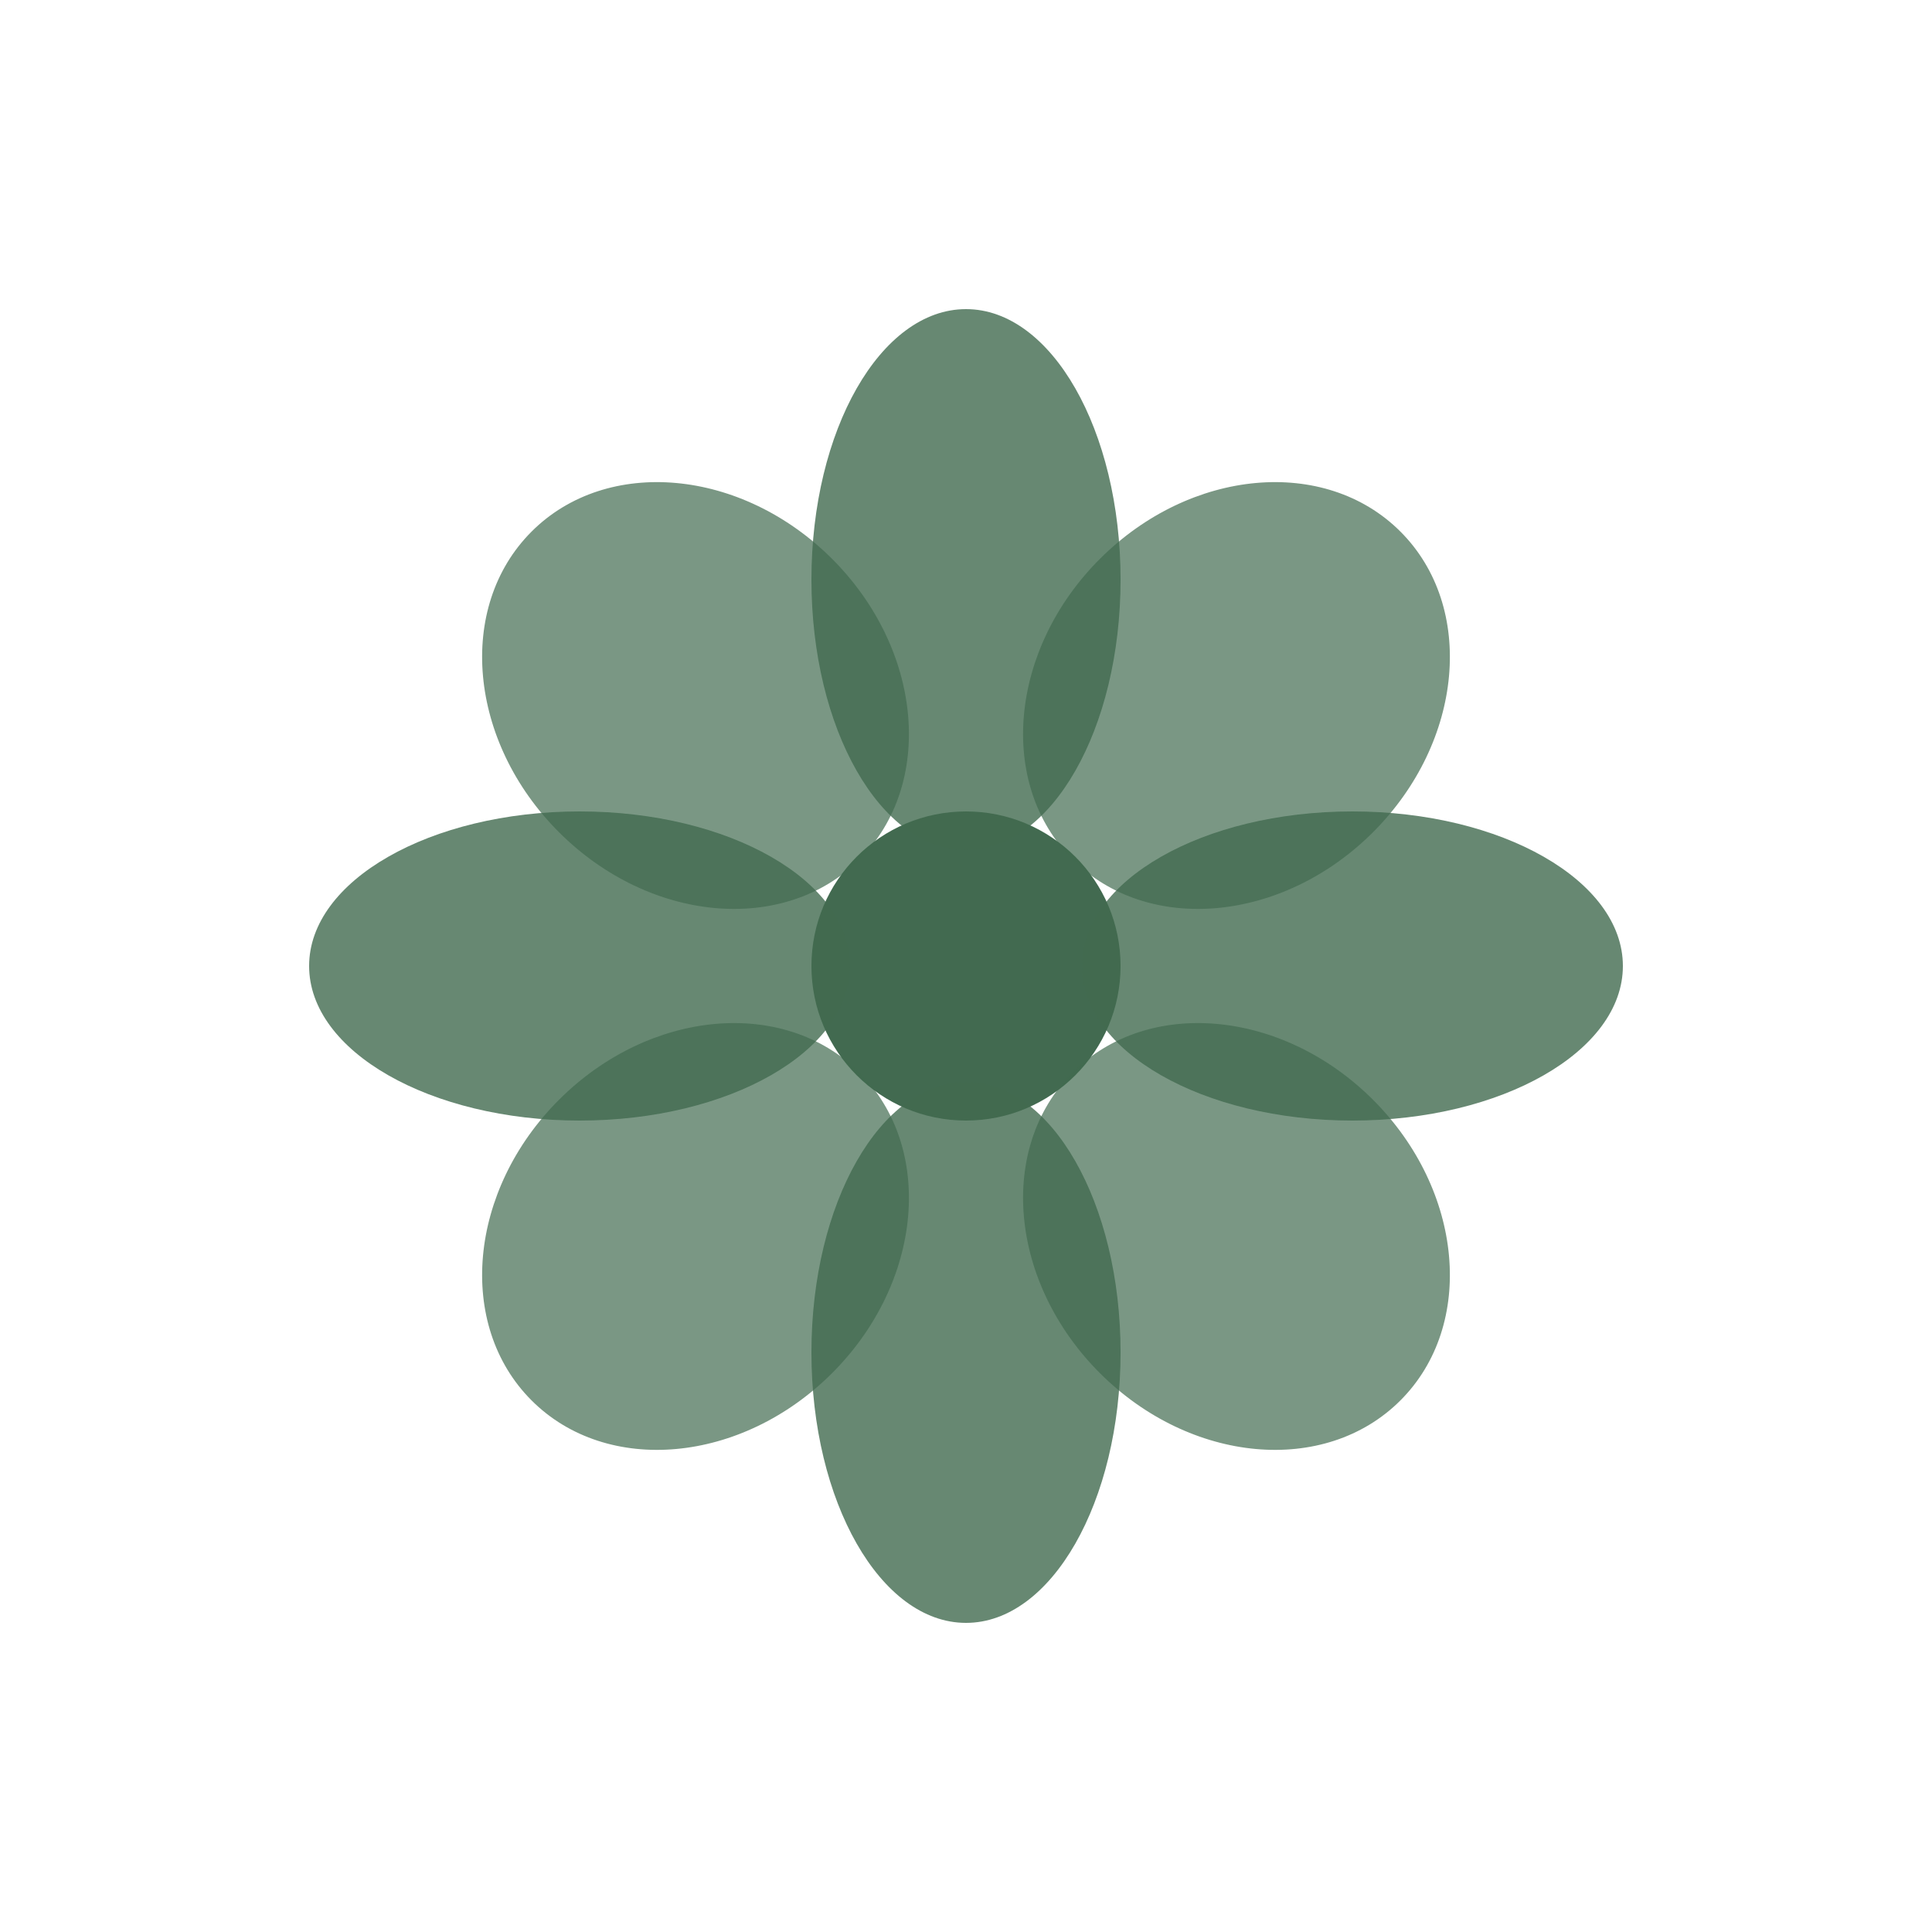
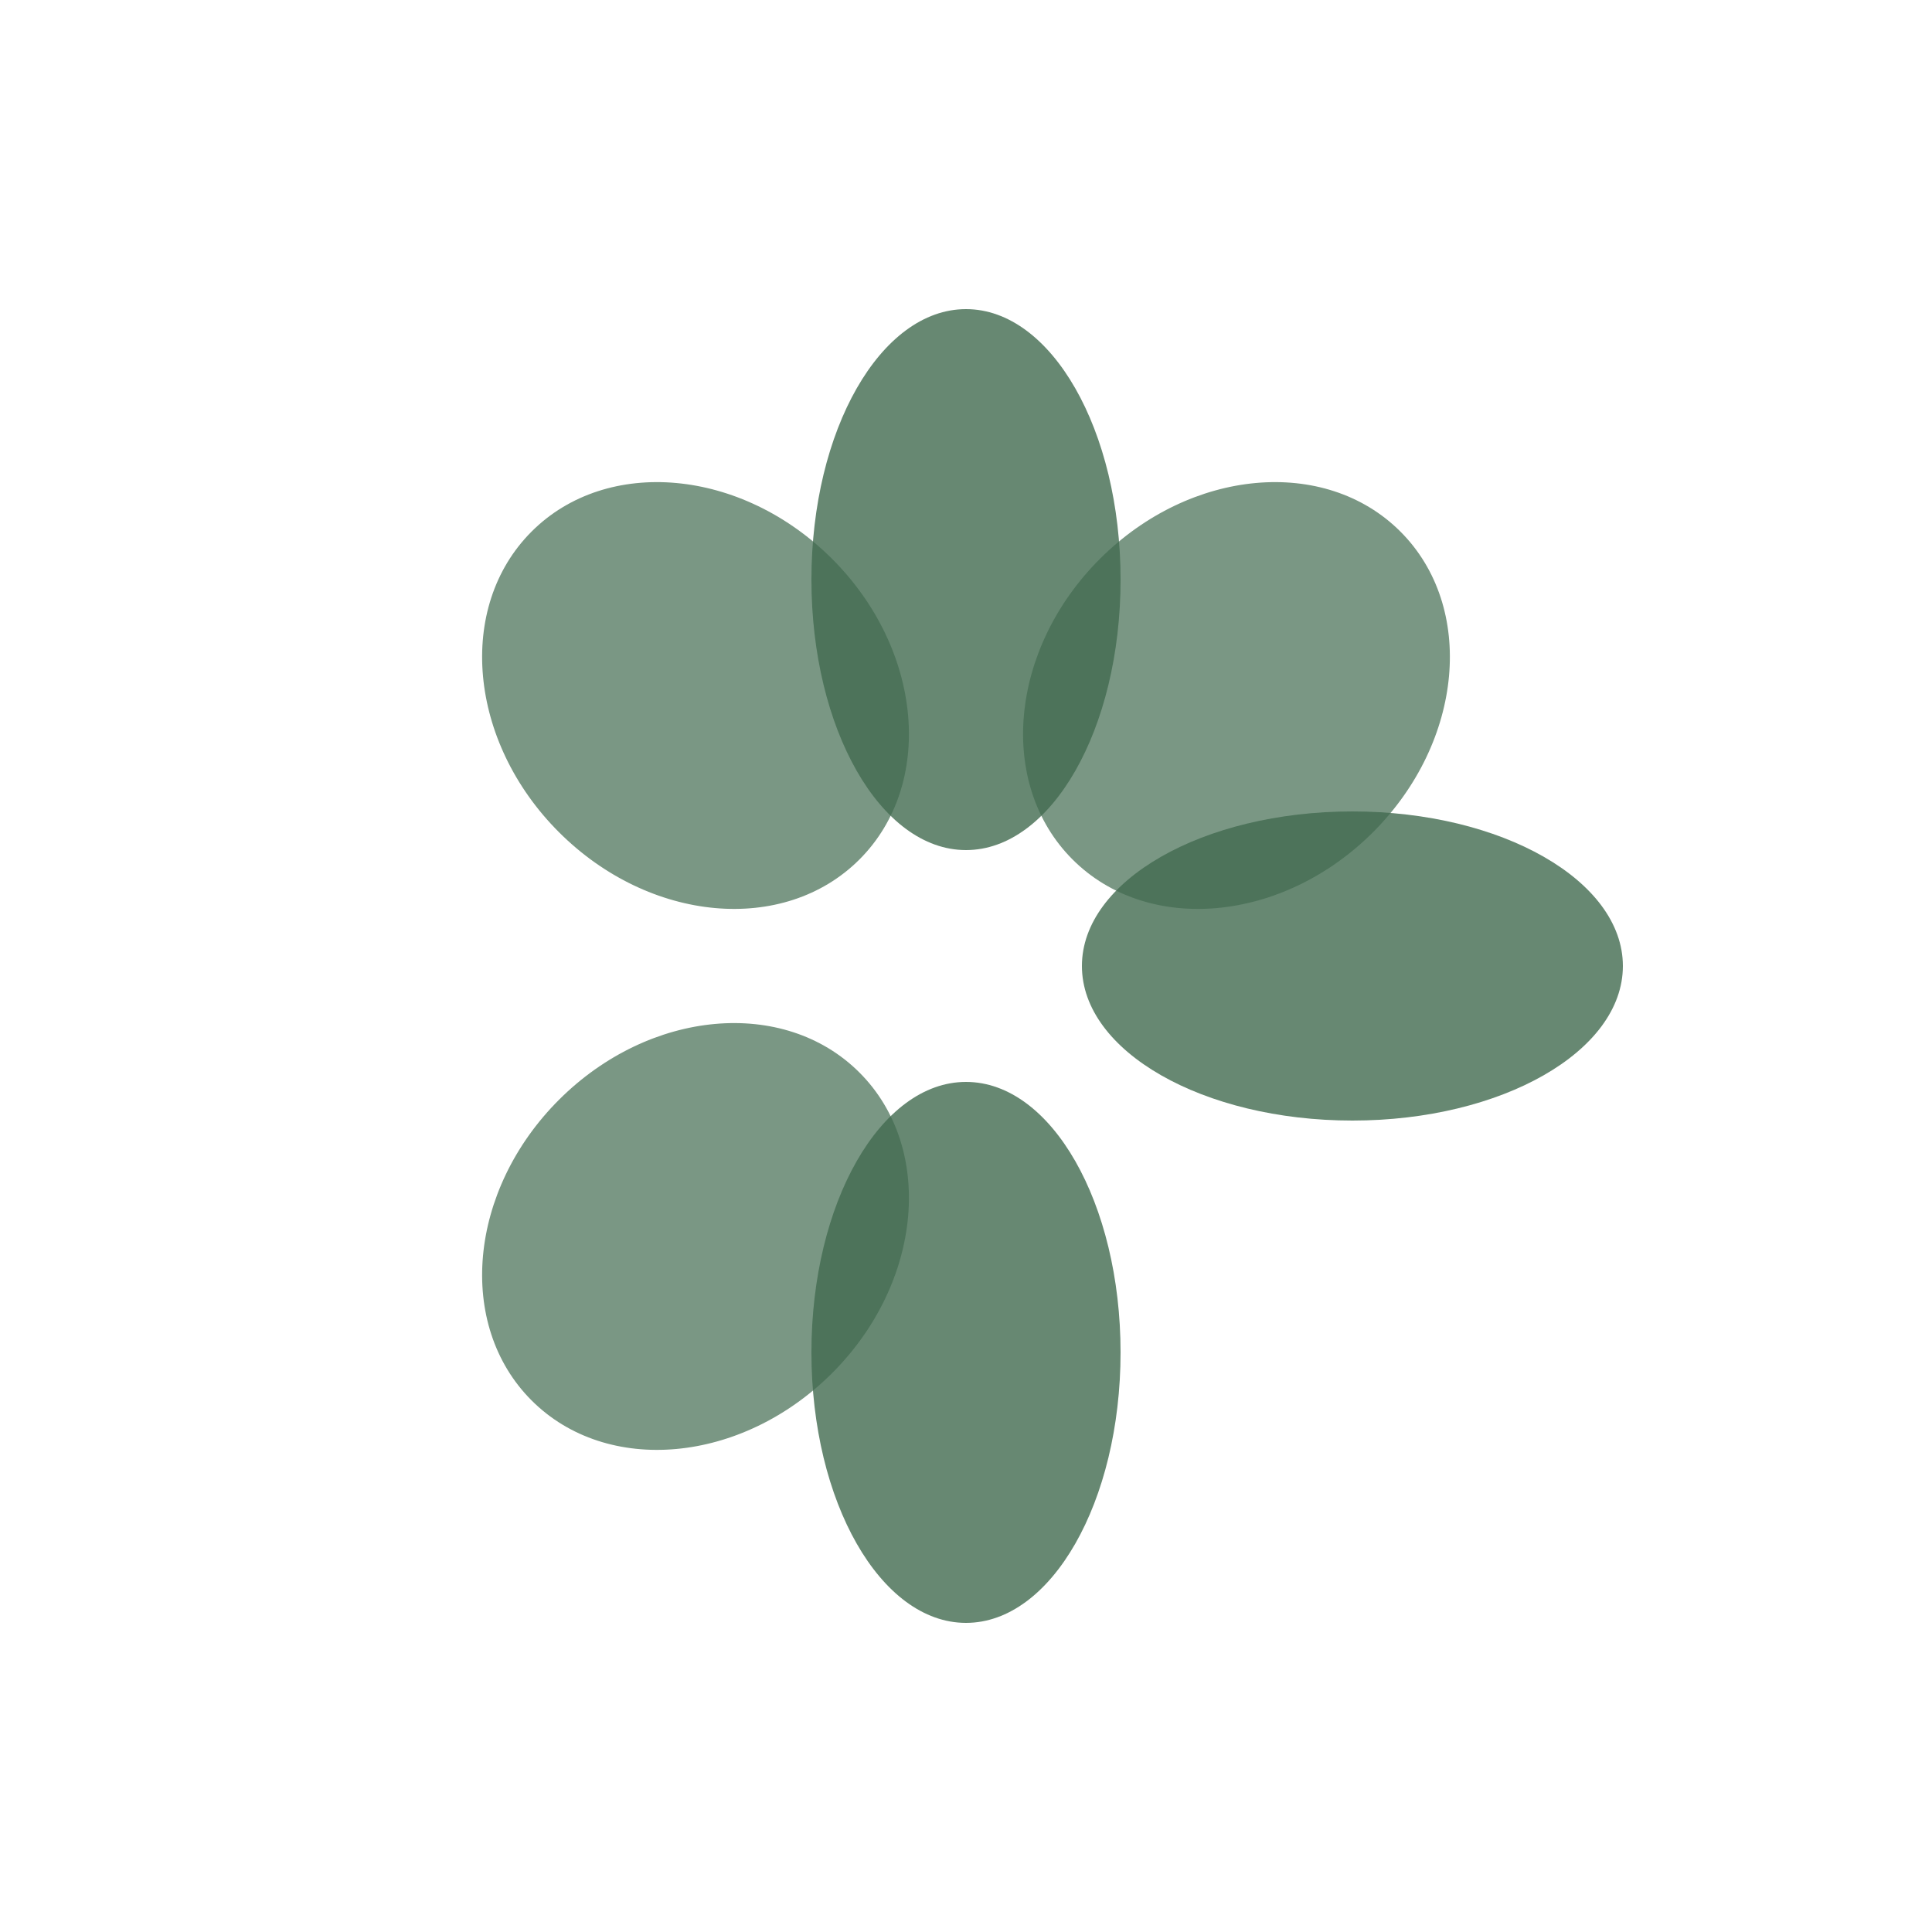
<svg xmlns="http://www.w3.org/2000/svg" viewBox="0 0 100 100">
  <g fill="#2d5a3d" opacity="0.9">
-     <circle cx="50" cy="50" r="8" fill="#2d5a3d" />
    <ellipse cx="50" cy="30" rx="8" ry="14" opacity="0.8" />
    <ellipse cx="50" cy="70" rx="8" ry="14" opacity="0.8" />
-     <ellipse cx="30" cy="50" rx="14" ry="8" opacity="0.8" />
    <ellipse cx="70" cy="50" rx="14" ry="8" opacity="0.8" />
    <ellipse cx="36" cy="36" rx="10" ry="12" transform="rotate(-45 36 36)" opacity="0.7" />
-     <ellipse cx="64" cy="64" rx="10" ry="12" transform="rotate(-45 64 64)" opacity="0.7" />
    <ellipse cx="64" cy="36" rx="10" ry="12" transform="rotate(45 64 36)" opacity="0.7" />
    <ellipse cx="36" cy="64" rx="10" ry="12" transform="rotate(45 36 64)" opacity="0.7" />
  </g>
</svg>